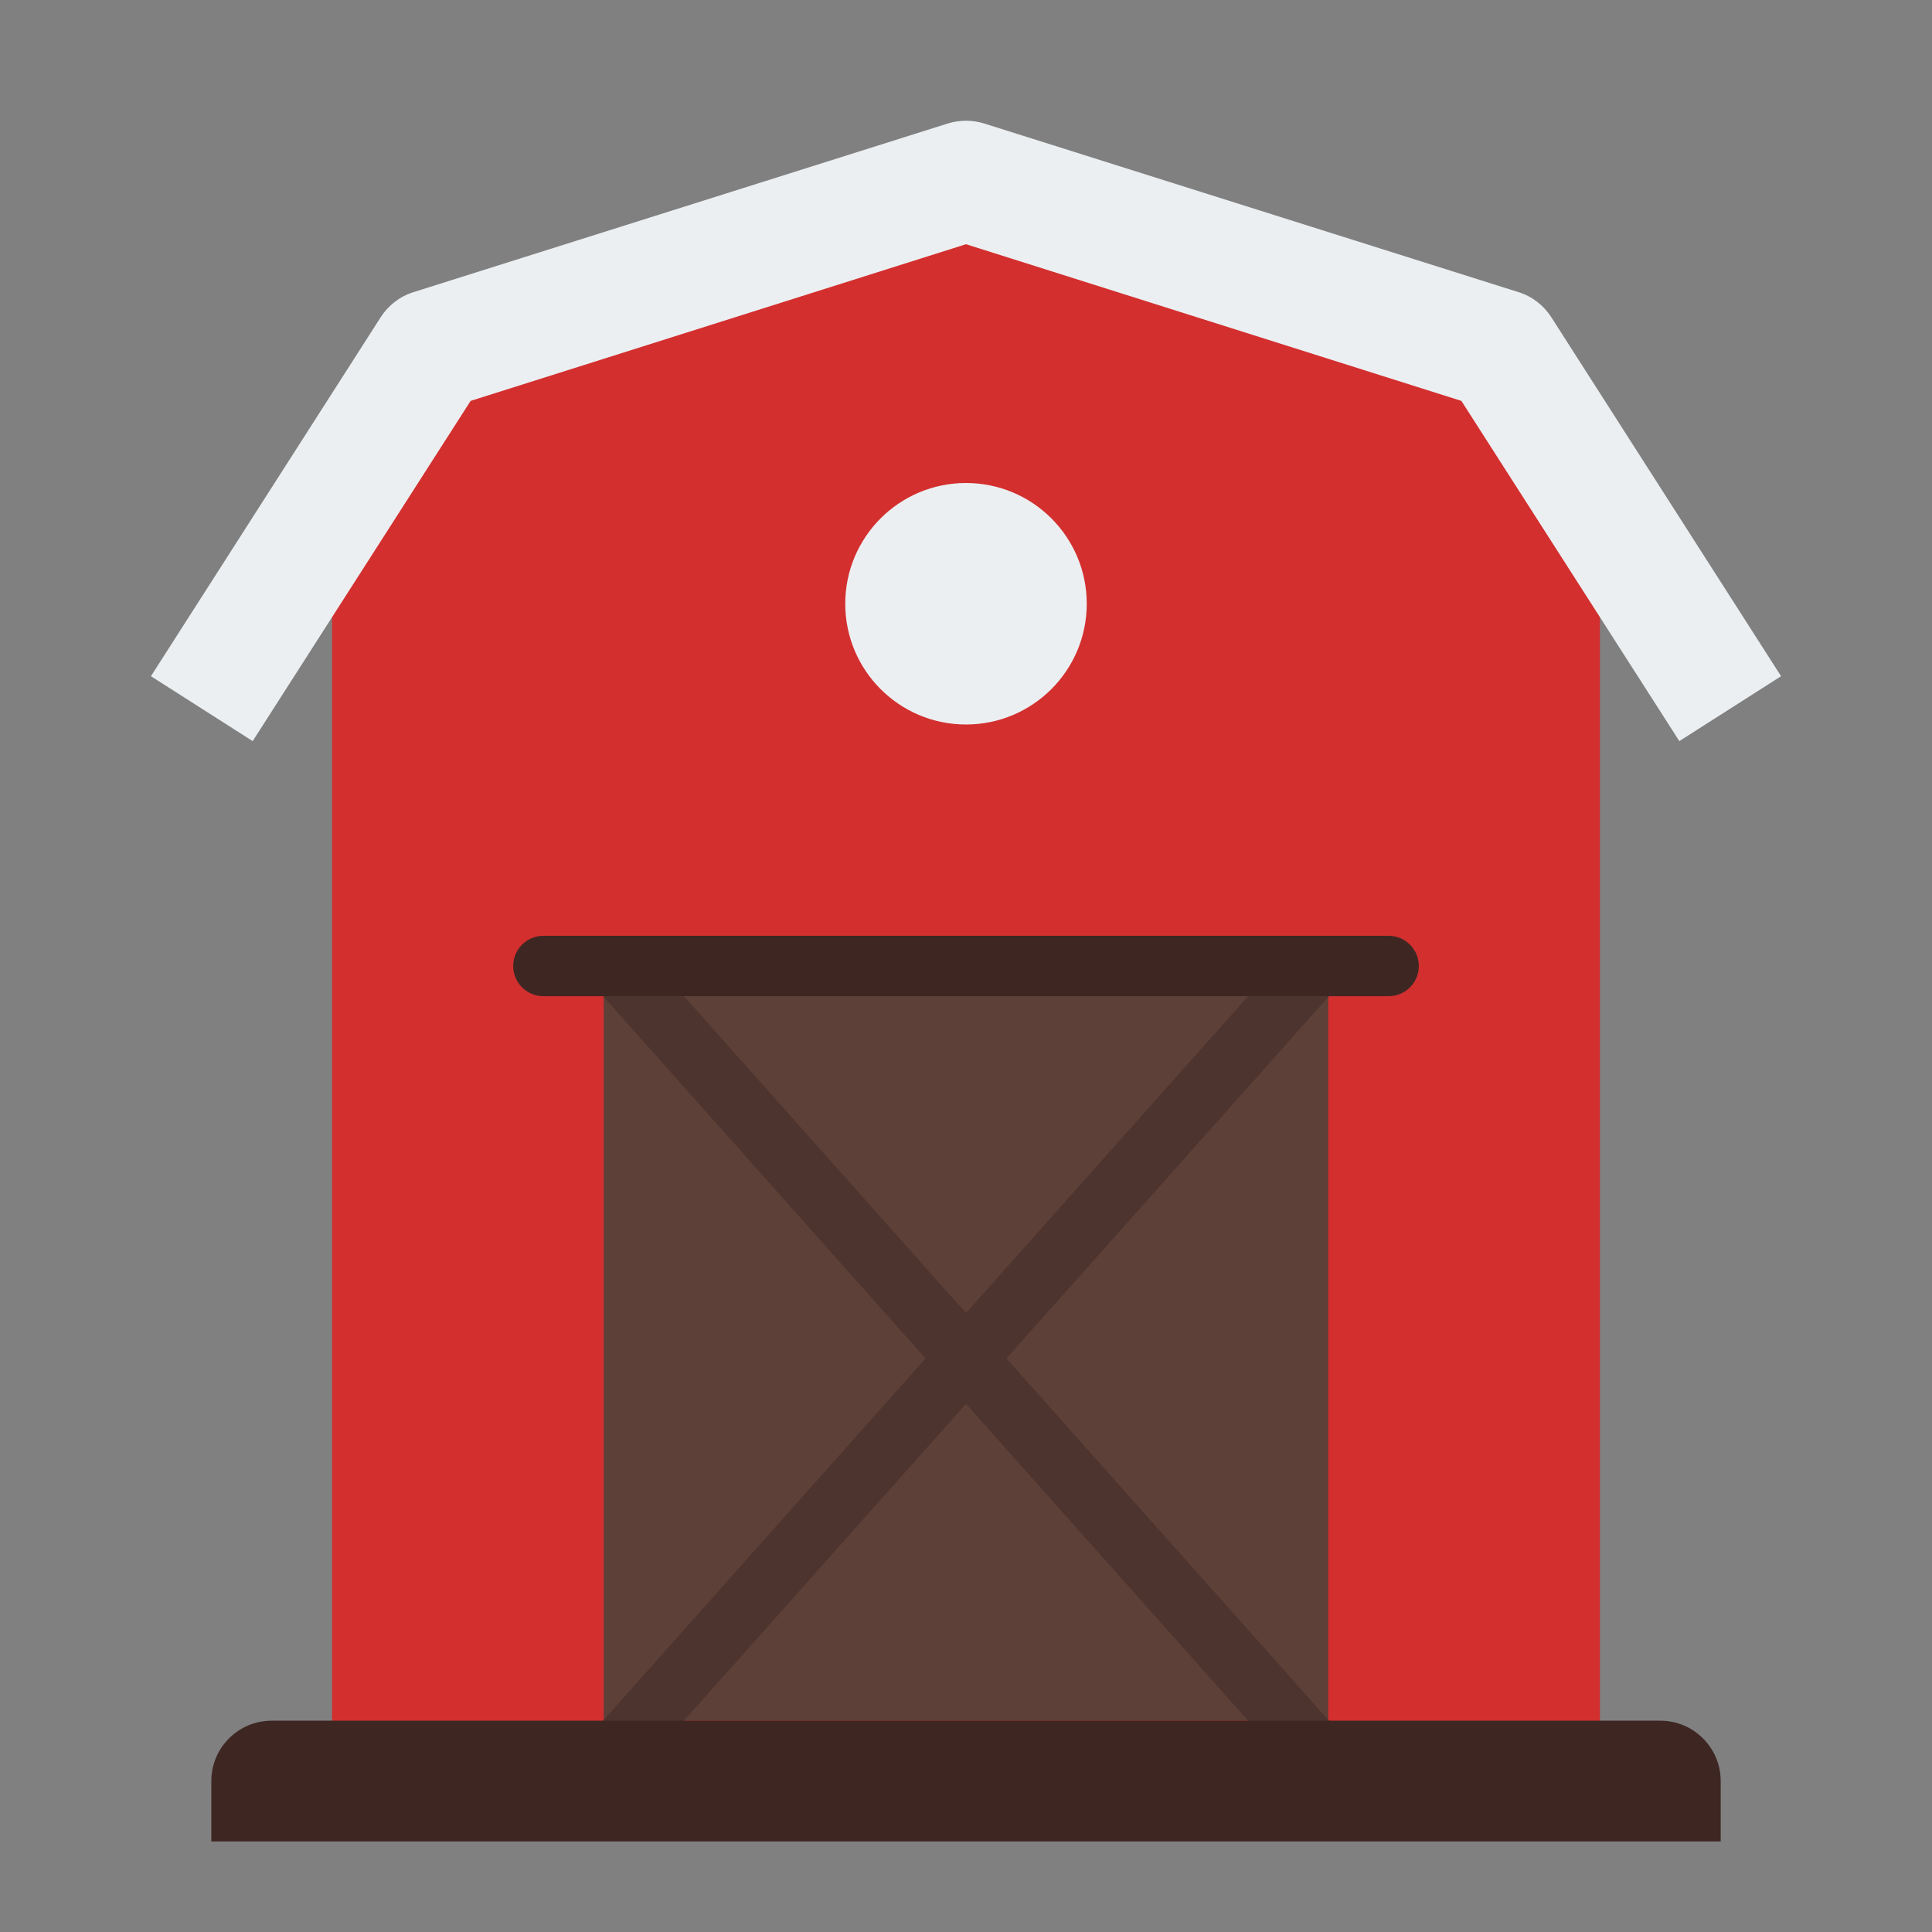
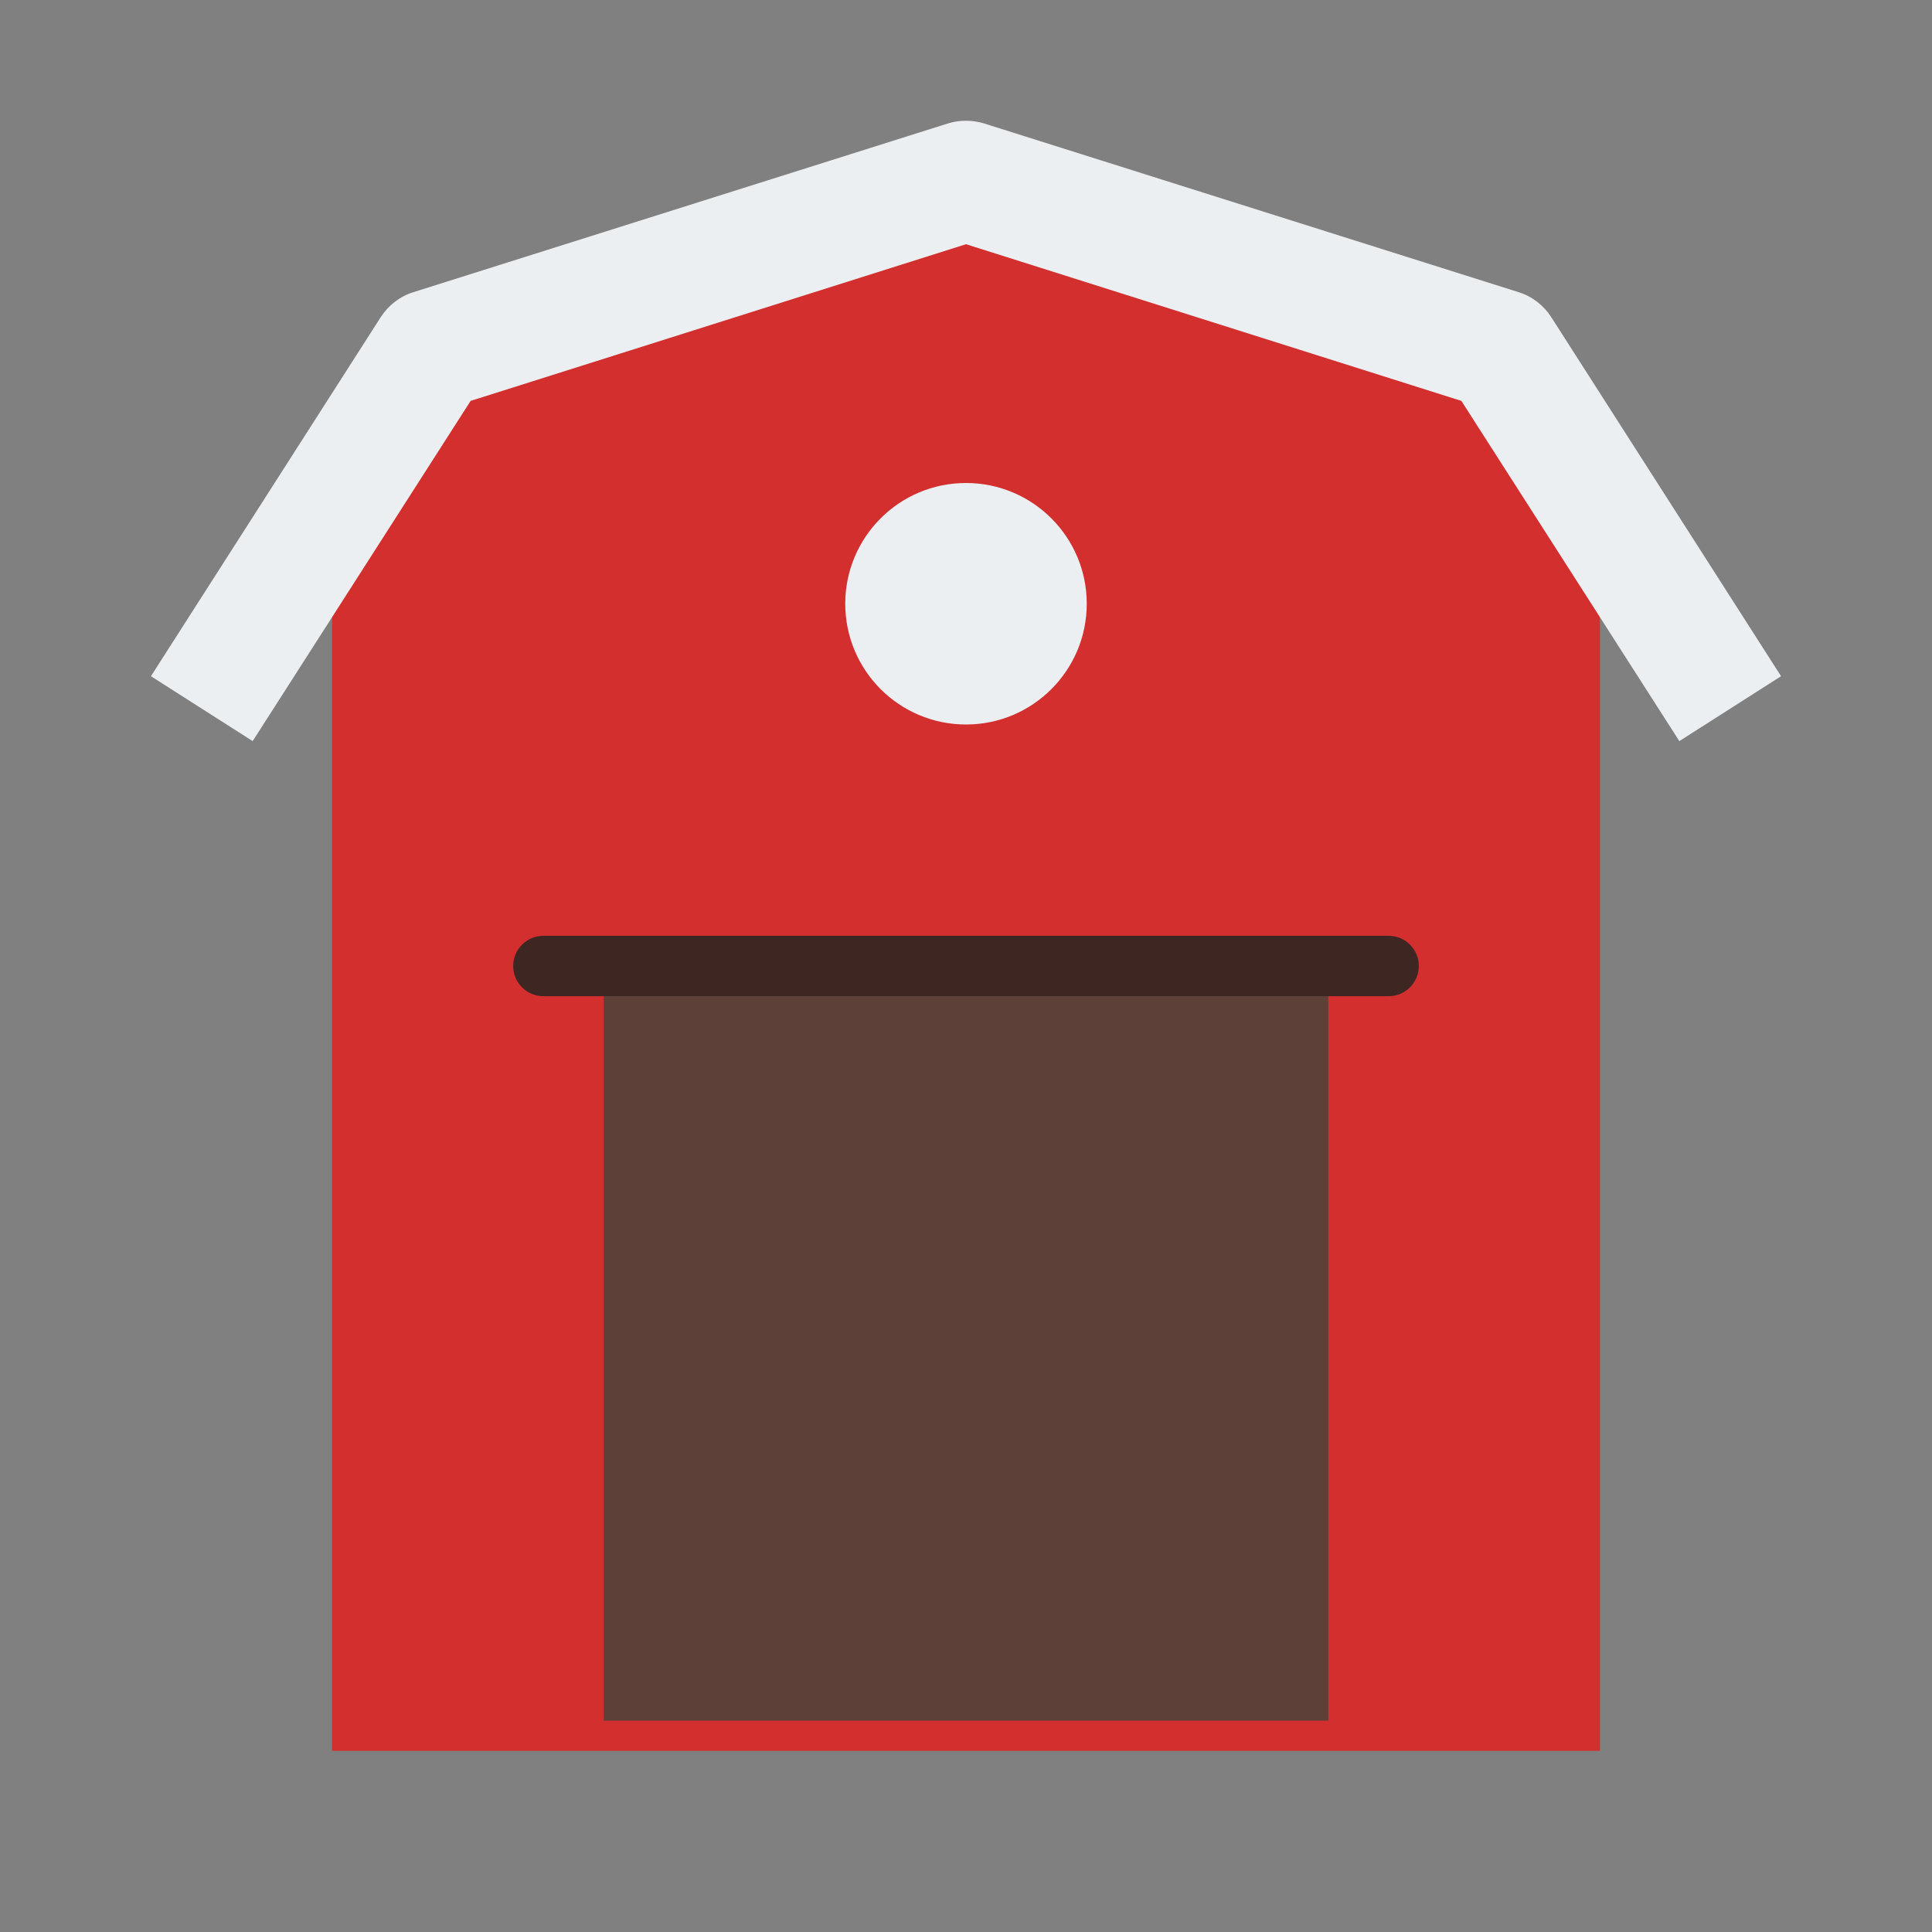
<svg xmlns="http://www.w3.org/2000/svg" id="Flat" viewBox="0 0 64 64">
  <rect x="0" y="0" width="64" height="64" fill="#808080" stroke="none" />
  <path d="m11 18v40h42v-40l-3.622-6.873-17.378-5.27-17.587 5.688z" fill="#d32f2f" />
  <path d="m20 32h24v25h-24z" fill="#5d4037" />
-   <path d="m33.339 45 10.982-12.335c.367-.413.33-1.044-.082-1.412-.412-.366-1.043-.331-1.412.082l-10.827 12.161-10.827-12.161c-.37-.413-1.002-.449-1.412-.082-.412.368-.449 1-.082 1.412l10.982 12.335-10.982 12.335c-.367.413-.33 1.044.082 1.412.19.169.428.253.665.253.275 0 .549-.113.747-.335l10.827-12.161 10.827 12.161c.198.222.472.335.747.335.237 0 .475-.084.665-.253.412-.368.449-1.0.082-1.412z" fill="#4e342e" />
-   <path d="m9 57h46c1.104 0 2 .896 2 2v2h-50v-2c0-1.104.896-2 2-2z" fill="#3e2723" />
  <path d="m59 22.4-3.37 2.15-7.22-11.27-16.41-5.19-16.41 5.19-7.22 11.27-3.37-2.15 7.61-11.89c.25-.39.63-.69 1.08-.83l17.71-5.59c.39-.12.81-.12 1.2 0l17.71 5.59c.45.14.83.44 1.08.83z" fill="#eceff1" />
  <path d="m46 33h-28c-.553 0-1-.448-1-1s.447-1 1-1h28c.553 0 1 .448 1 1s-.447 1-1 1z" fill="#3e2723" />
  <circle cx="32" cy="20" fill="#eceff1" r="4" />
</svg>